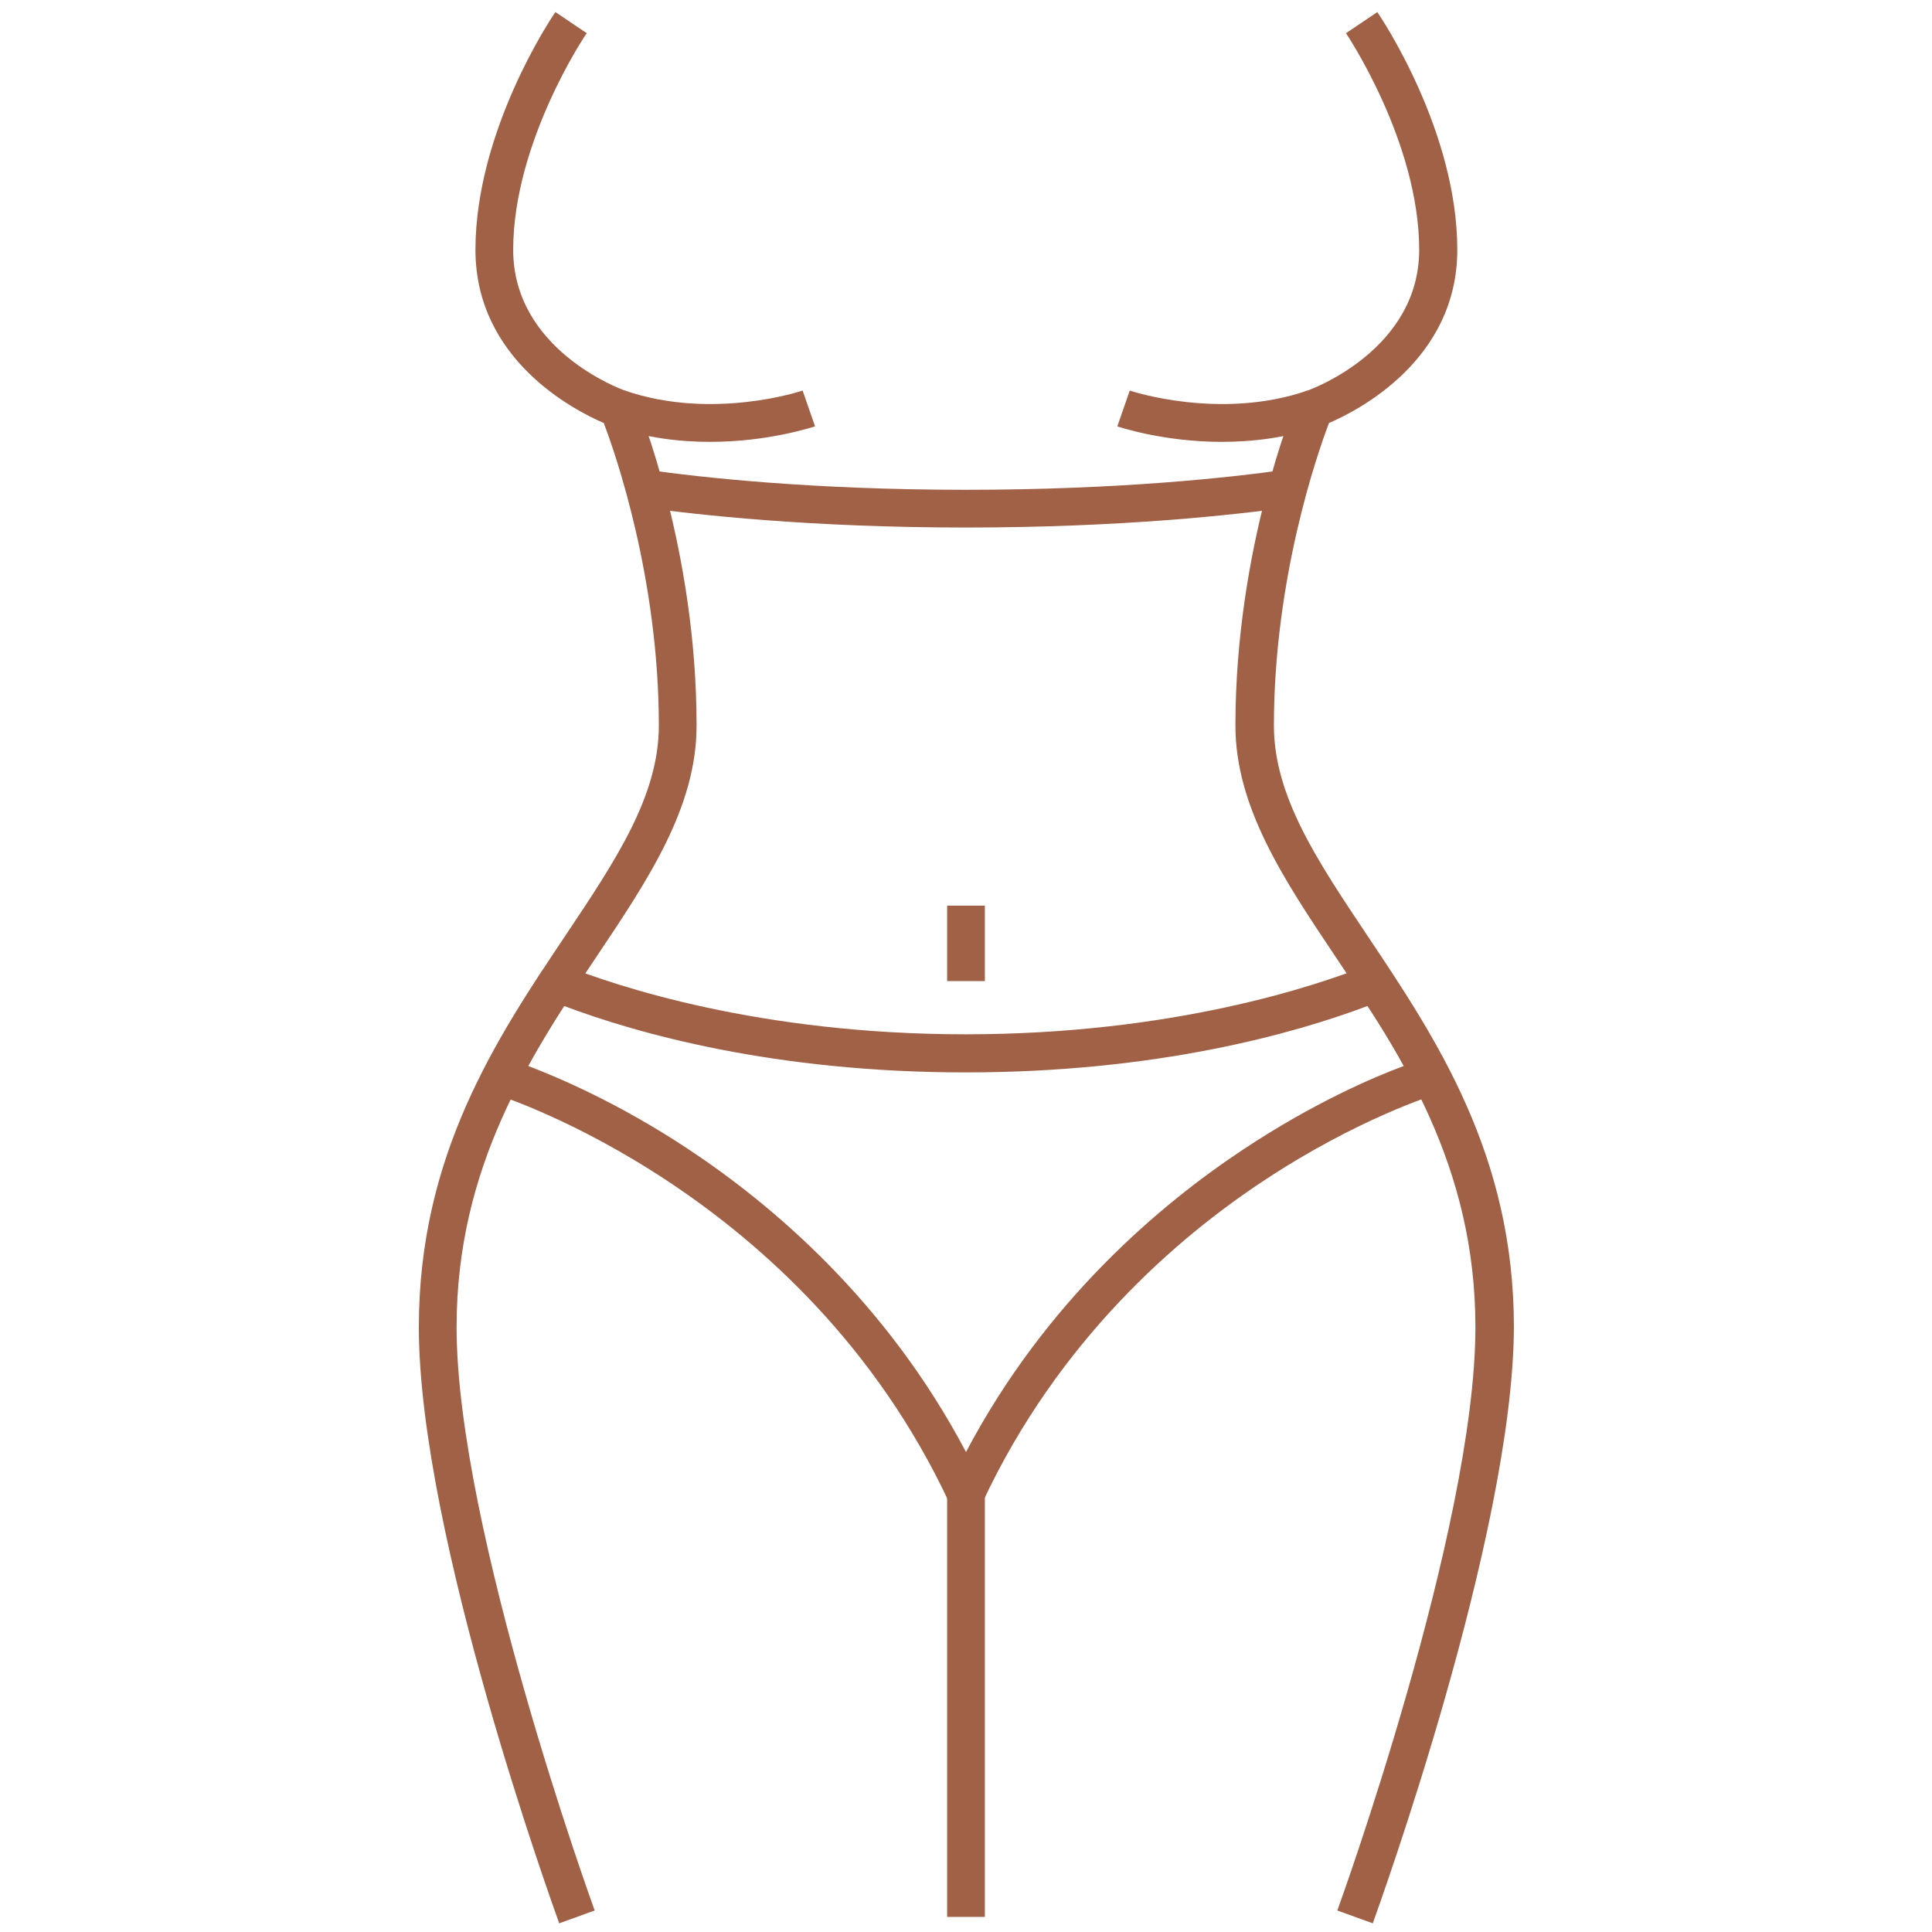
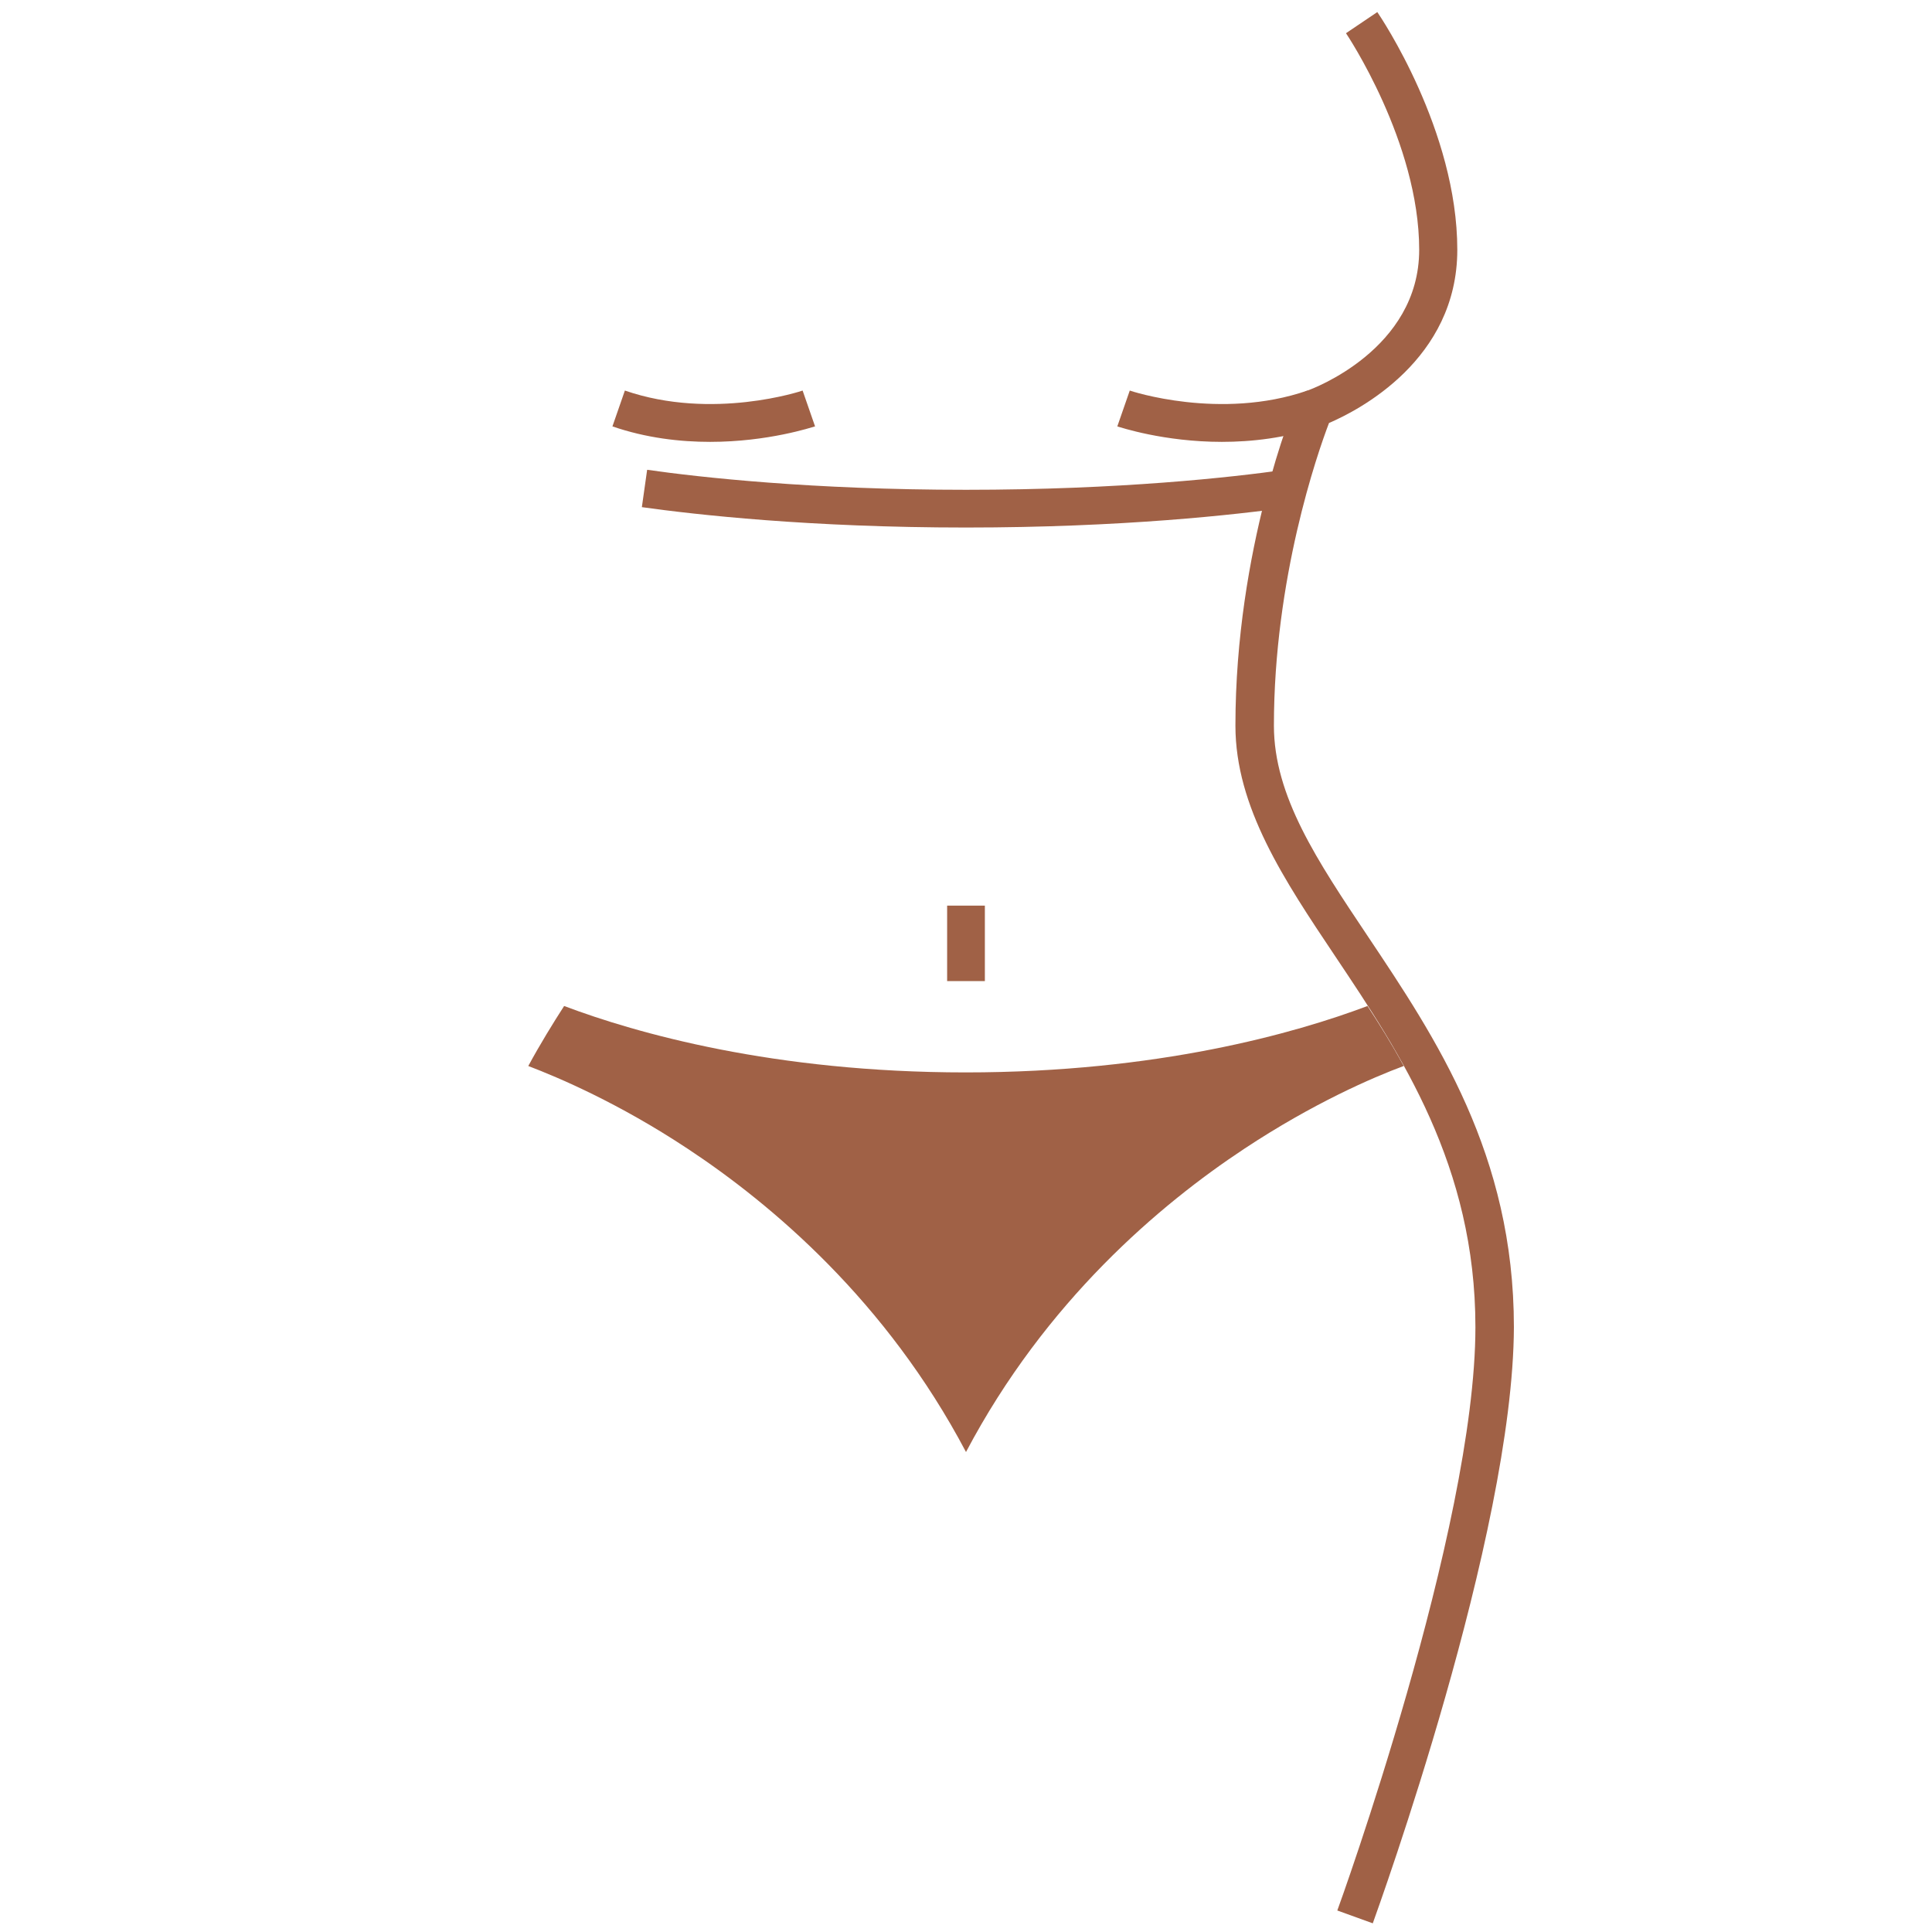
<svg xmlns="http://www.w3.org/2000/svg" id="Layer_1" enable-background="new 0 0 512 512" height="512" viewBox="0 0 512 512" width="512">
  <g id="XMLID_2459_">
    <g id="XMLID_709_">
-       <path id="XMLID_2247_" d="m251 396h10v112h-10z" fill="#a06146" />
-     </g>
+       </g>
    <g id="XMLID_735_">
-       <path id="XMLID_2246_" d="m148.2 509.7c-1.5-4.2-37.2-102.8-37.2-158 0-45.7 20.6-76.5 38.8-103.7 13.3-19.9 24.8-37 24.8-55.7 0-39-11.5-72.1-14.6-80.2-7.9-3.4-34-16.8-34-45.9 0-31.6 20.3-61.8 21.2-63l8.3 5.6c-.3.3-19.5 28.9-19.5 57.4 0 26.4 28.4 36.9 29.6 37.3 1.3.5 2.4 1.5 2.9 2.8.7 1.6 16.1 39.1 16.1 86 0 21.7-12.9 40.9-26.5 61.2-17.4 26-37.1 55.5-37.1 98.2 0 53.4 36.2 153.6 36.6 154.6z" fill="#a06146" />
-     </g>
+       </g>
    <g id="XMLID_708_">
      <path id="XMLID_2245_" d="m363.8 509.7-9.4-3.4c.4-1 36.6-101.1 36.6-154.6 0-42.7-19.7-72.2-37.1-98.2-13.6-20.3-26.5-39.6-26.5-61.2 0-46.8 15.4-84.4 16.1-86 .5-1.3 1.6-2.3 3-2.8 1.2-.4 29.6-10.9 29.6-37.3 0-28.5-19.2-57.1-19.4-57.4l8.3-5.6c.9 1.3 21.2 31.4 21.2 63 0 29.1-26.1 42.5-34 45.9-3.1 8.1-14.6 41.2-14.6 80.2 0 18.7 11.5 35.8 24.8 55.7 18.2 27.2 38.8 58 38.8 103.7-.2 55.2-35.9 153.8-37.4 158z" fill="#a06146" />
    </g>
    <g id="XMLID_707_">
-       <path id="XMLID_2242_" d="m256 401c-1.9 0-3.7-1.1-4.5-2.9-38.6-82.5-119.3-107.8-120.1-108.1-1.4-.4-2.6-1.5-3.2-2.8-.6-1.4-.5-2.9.2-4.2 5.1-9.8 10.7-18.7 15-25.3 1.3-2 3.8-2.8 6-1.9 13.8 5.5 51.8 18.3 106.5 18.3 54.8 0 92.8-12.8 106.6-18.3 2.2-.9 4.7-.1 6 1.9 4.3 6.6 9.9 15.5 15 25.3.7 1.3.7 2.9.2 4.2-.6 1.4-1.7 2.4-3.2 2.8-.2.1-20.7 6.4-45.6 22.9-22.9 15.1-54.4 42.2-74.5 85.2-.7 1.8-2.5 2.9-4.4 2.9zm-116-118.5c8.1 3.1 23.9 9.8 42.2 21.9 22.4 14.8 52.7 40.4 73.8 80.4 21.1-40 51.4-65.6 73.8-80.4 18.3-12.1 34.1-18.9 42.2-21.9-3.2-5.9-6.6-11.3-9.6-15.9-19.1 7.2-55.6 17.6-106.5 17.6-50.8 0-87.3-10.4-106.4-17.6-2.9 4.5-6.3 10-9.5 15.9z" fill="#a06146" />
+       <path id="XMLID_2242_" d="m256 401zm-116-118.5c8.1 3.1 23.9 9.8 42.2 21.9 22.4 14.8 52.7 40.4 73.8 80.4 21.1-40 51.4-65.6 73.8-80.4 18.3-12.1 34.1-18.9 42.2-21.9-3.2-5.9-6.6-11.3-9.6-15.9-19.1 7.2-55.6 17.6-106.5 17.6-50.8 0-87.3-10.4-106.4-17.6-2.9 4.5-6.3 10-9.5 15.9z" fill="#a06146" />
    </g>
    <g id="XMLID_734_">
      <path id="XMLID_2241_" d="m256 139.8c-41.4 0-71.6-3.4-85.9-5.4l1.4-9.9c14 2 43.7 5.3 84.5 5.3s70.4-3.3 84.5-5.3l1.4 9.9c-14.3 2-44.5 5.4-85.9 5.4z" fill="#a06146" />
    </g>
    <g id="XMLID_705_">
      <path id="XMLID_2240_" d="m188.2 117.1c-7.9 0-16.9-1-25.9-4.1l3.3-9.5c23.2 8 46.9.1 47.1 0l3.3 9.5c-.8.2-12.4 4.1-27.8 4.1z" fill="#a06146" />
    </g>
    <g id="XMLID_704_">
      <path id="XMLID_2239_" d="m323.8 117.1c-15.4 0-27-3.9-27.7-4.1l3.3-9.5c.2.1 24 8 47.1 0l3.3 9.5c-9.1 3.1-18.1 4.1-26 4.1z" fill="#a06146" />
    </g>
    <g id="XMLID_703_">
      <path id="XMLID_2238_" d="m251 240h10v20h-10z" fill="#a06146" />
    </g>
  </g>
</svg>